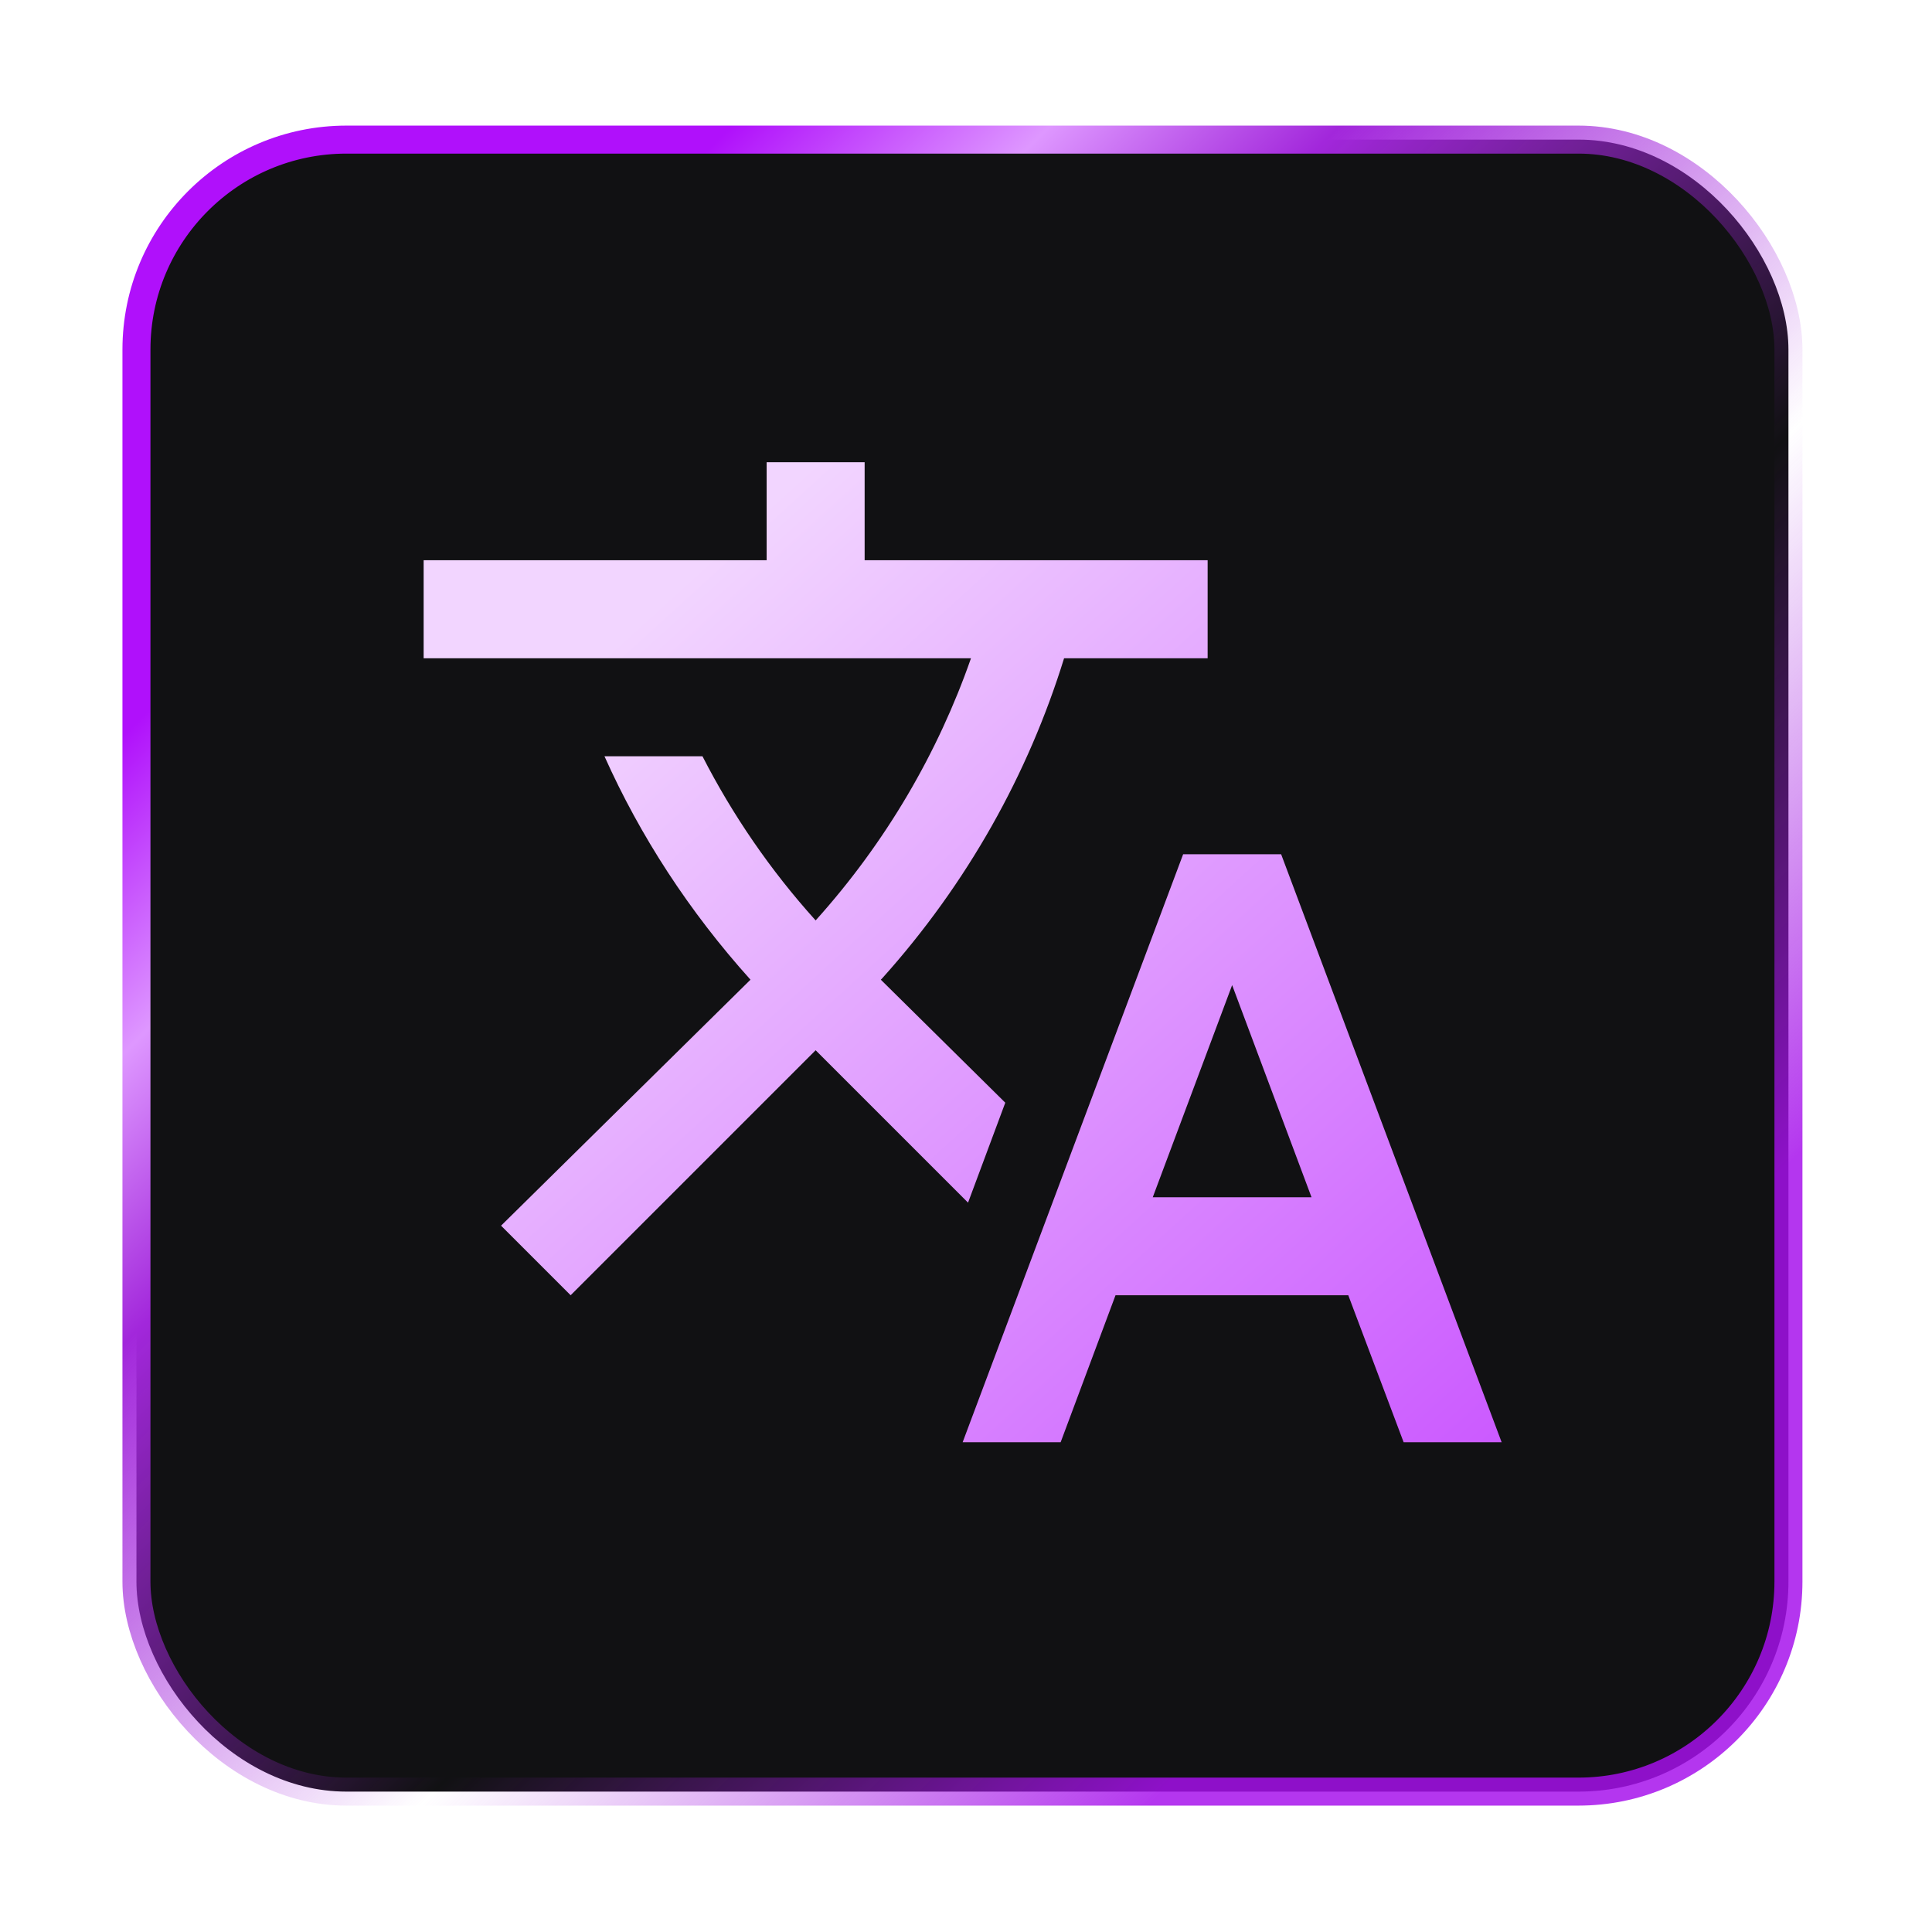
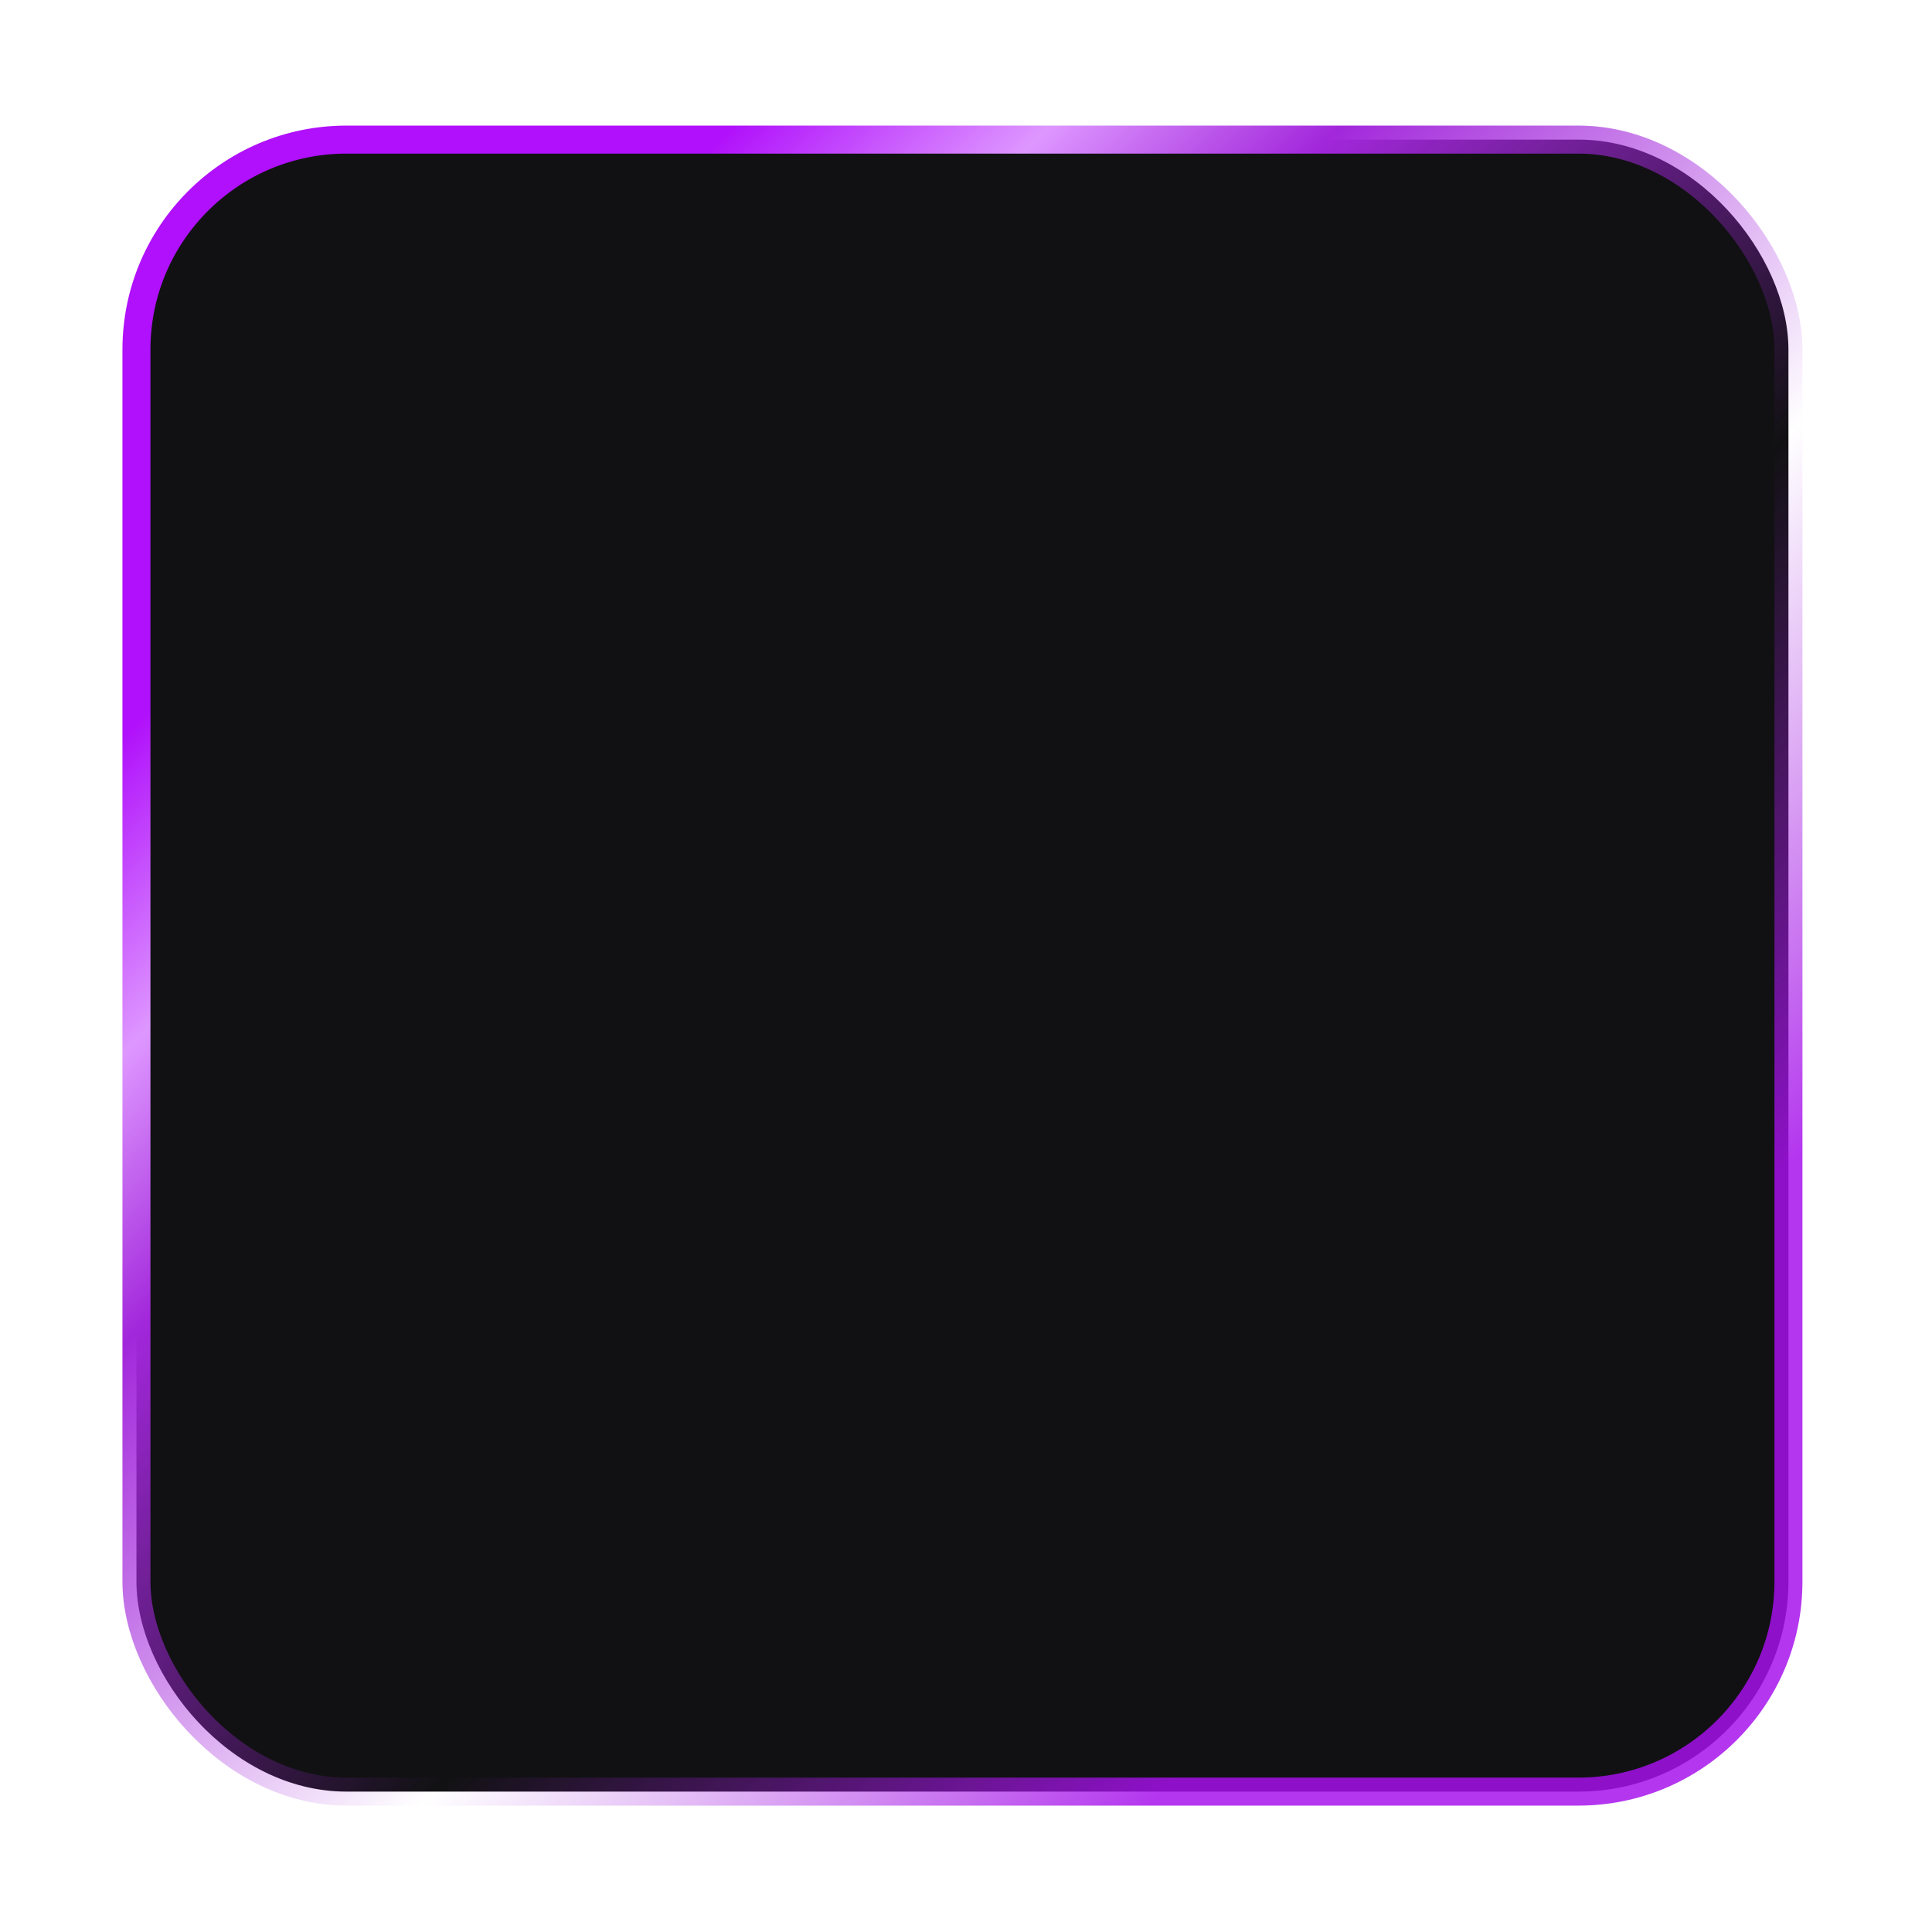
<svg xmlns="http://www.w3.org/2000/svg" fill="none" height="69" viewBox="0 0 69 69" width="69">
  <g filter="url(#filter0_d_5738_5551)">
    <rect fill="#111113" height="59" rx="7.5" stroke="url(#paint0_linear_5738_5551)" width="59" x="4.873" y="2.986" />
-     <path d="M35.903 37.382L31.458 32.989L31.51 32.937C34.555 29.542 36.725 25.639 38.003 21.509H43.13V18.009H30.88V14.509H27.38V18.009H15.13V21.509H34.678C33.505 24.869 31.65 28.072 29.13 30.872C27.503 29.069 26.155 27.092 25.088 25.009H21.588C22.865 27.862 24.615 30.557 26.803 32.989L17.895 41.774L20.38 44.259L29.13 35.509L34.573 40.952L35.903 37.382ZM45.755 28.509H42.255L34.38 49.509H37.88L39.84 44.259H48.153L50.13 49.509H53.63L45.755 28.509ZM41.17 40.759L44.005 33.182L46.84 40.759H41.17Z" fill="url(#paint1_linear_5738_5551)" />
  </g>
  <defs>
    <filter color-interpolation-filters="sRGB" filterUnits="userSpaceOnUse" height="68.209" id="filter0_d_5738_5551" width="68" x="0.373" y="0.277">
      <feFlood flood-opacity="0" result="BackgroundImageFix" />
      <feColorMatrix in="SourceAlpha" result="hardAlpha" type="matrix" values="0 0 0 0 0 0 0 0 0 0 0 0 0 0 0 0 0 0 127 0" />
      <feOffset dy="2" />
      <feGaussianBlur stdDeviation="2" />
      <feComposite in2="hardAlpha" operator="out" />
      <feColorMatrix type="matrix" values="0 0 0 0 0 0 0 0 0 0 0 0 0 0 0 0 0 0 0.07 0" />
      <feBlend in2="BackgroundImageFix" mode="normal" result="effect1_dropShadow_5738_5551" />
      <feBlend in="SourceGraphic" in2="effect1_dropShadow_5738_5551" mode="normal" result="shape" />
    </filter>
    <linearGradient gradientUnits="userSpaceOnUse" id="paint0_linear_5738_5551" x1="13.413" x2="63.366" y1="13.625" y2="63.495">
      <stop offset="0.016" stop-color="#B010FB" />
      <stop offset="0.13" stop-color="#DE97FF" />
      <stop offset="0.234" stop-color="#A227DB" />
      <stop offset="0.505" stop-color="#A227DB" stop-opacity="0" />
      <stop offset="0.766" stop-color="#A610EC" stop-opacity="0.84" />
    </linearGradient>
    <linearGradient gradientUnits="userSpaceOnUse" id="paint1_linear_5738_5551" x1="20.931" x2="49.943" y1="21.007" y2="52.867">
      <stop offset="0.016" stop-color="#F2D5FF" />
      <stop offset="1" stop-color="#CB5AFF" />
    </linearGradient>
  </defs>
</svg>